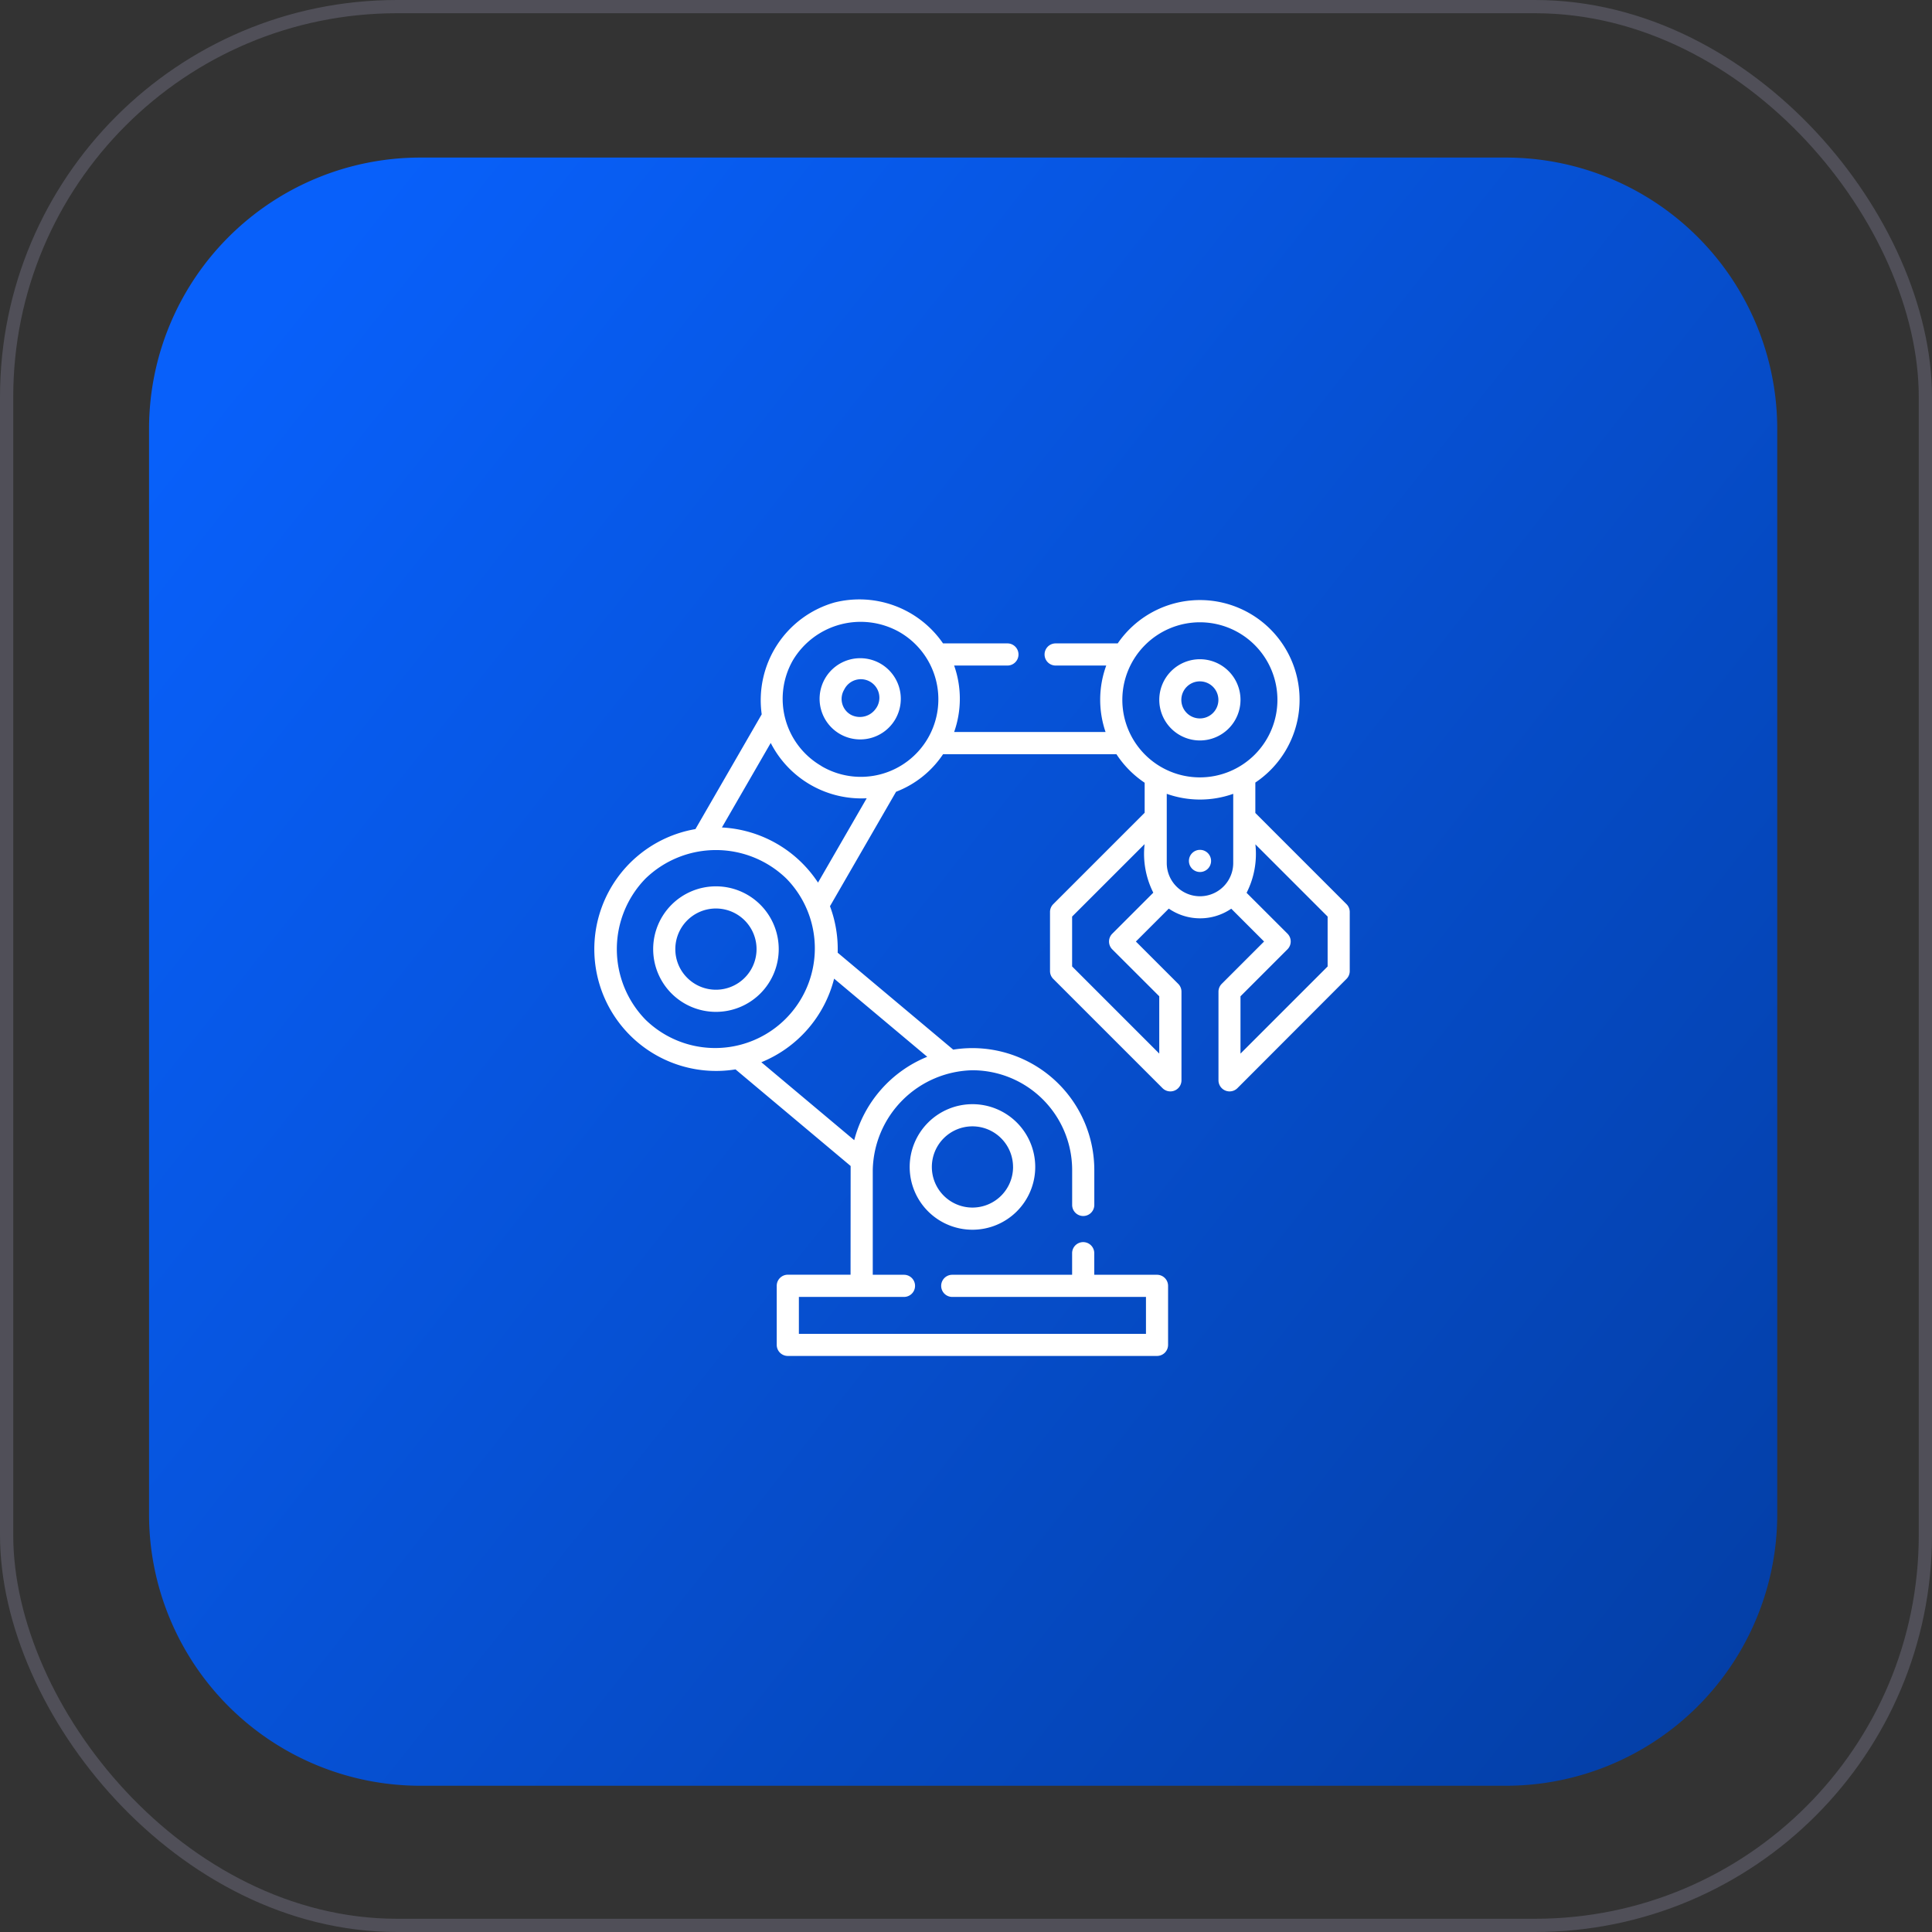
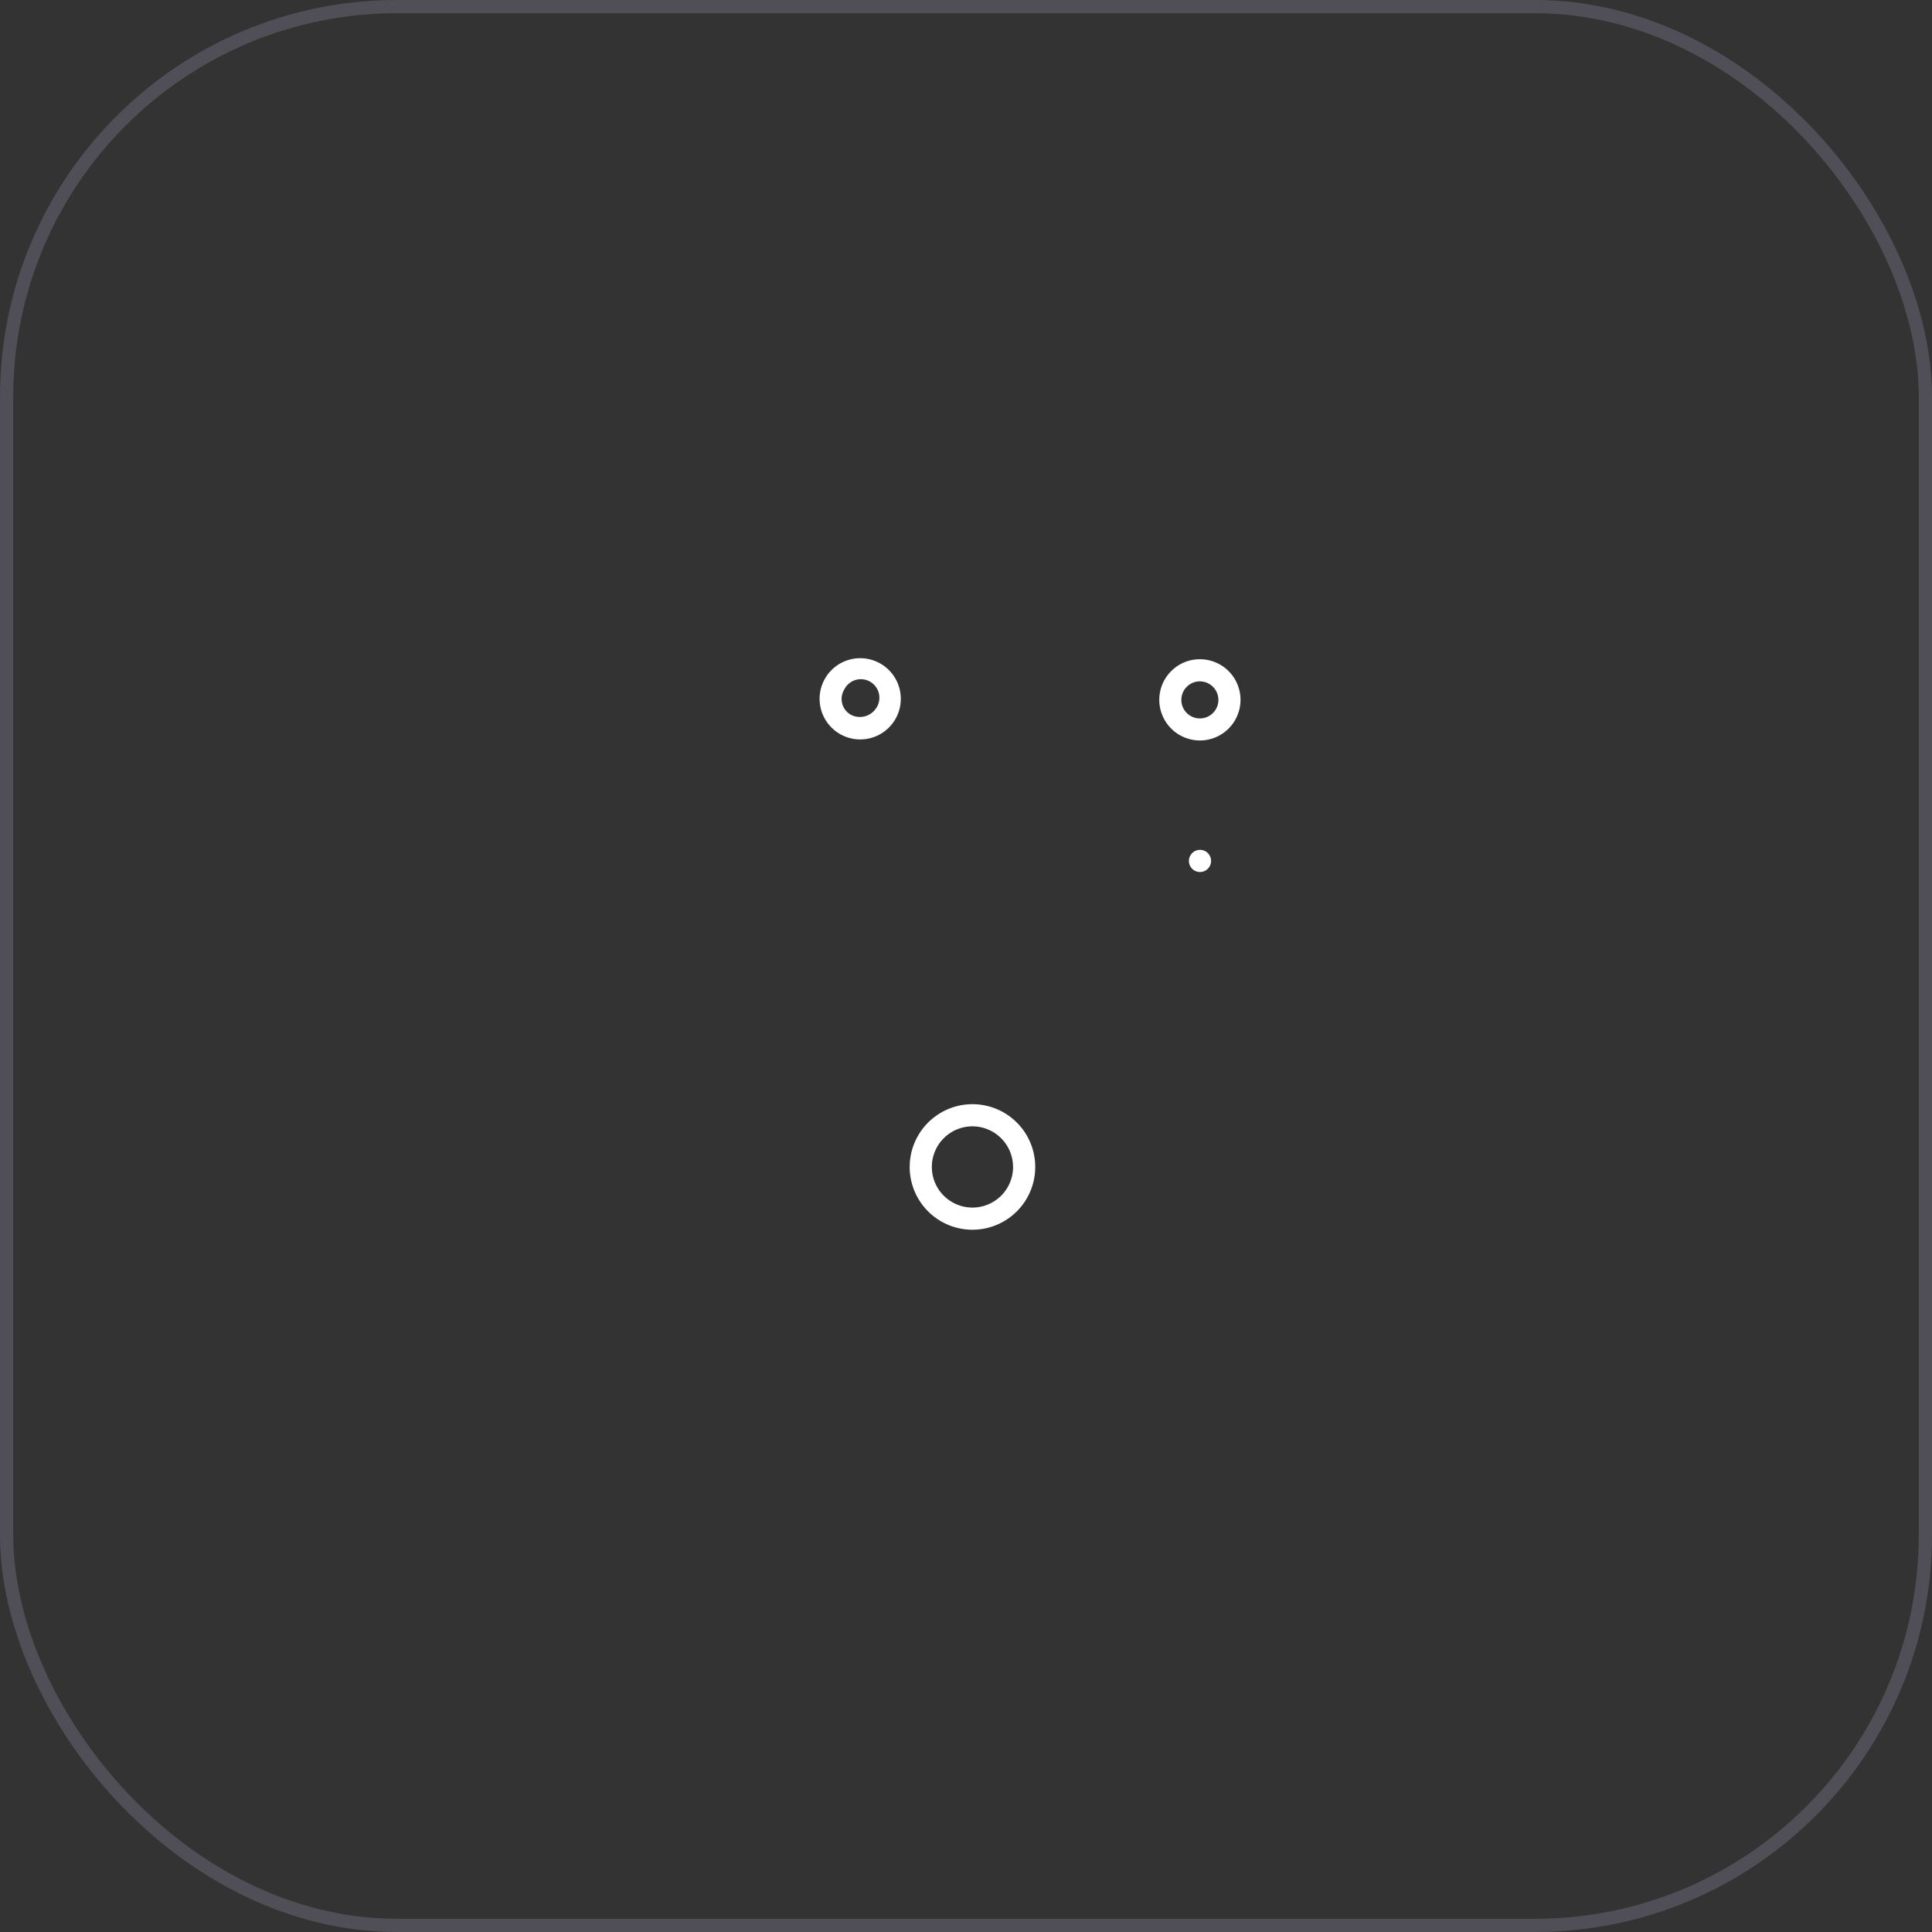
<svg xmlns="http://www.w3.org/2000/svg" width="146" height="146" viewBox="0 0 146 146">
  <rect x="0" y="0" width="146" height="146" fill="#333333" stroke="none" />
  <defs>
    <style>.a{fill:url(#a);}.b,.e{fill:none;}.b{stroke:#818097;opacity:0.369;}.c{fill:#fff;}.d{stroke:none;}</style>
    <linearGradient id="a" y1="0.188" x2="0.964" y2="0.953" gradientUnits="objectBoundingBox">
      <stop offset="0" stop-color="#0860fa" />
      <stop offset="1" stop-color="#043fa7" />
    </linearGradient>
  </defs>
  <g transform="translate(-1049 -4547)">
-     <path class="a" d="M20.507,0h82.027a20.507,20.507,0,0,1,20.507,20.507v82.027a20.507,20.507,0,0,1-20.507,20.507H20.507A20.507,20.507,0,0,1,0,102.534V20.507A20.507,20.507,0,0,1,20.507,0Z" transform="translate(1060.263 4558.907)" />
    <g class="b" transform="translate(1049 4547)">
-       <rect class="d" width="146" height="146" rx="30" />
      <rect class="e" x="0.5" y="0.5" width="145" height="145" rx="29.5" />
    </g>
    <g transform="translate(1093.554 4592.289)">
      <path class="c" d="M403.918,171.312a.837.837,0,1,1,.837-.837A.837.837,0,0,1,403.918,171.312Z" transform="translate(-357.789 -150.704)" />
      <g transform="translate(0.341 0)">
-         <path class="c" d="M57.2,23.037l-6.889-6.889v-2.3a7.531,7.531,0,1,0-10.4-10.516H35.22a.837.837,0,1,0,0,1.674h3.824a7.522,7.522,0,0,0-.051,5.023H27.549a7.534,7.534,0,0,0,0-5.023h4.027a.837.837,0,1,0,0-1.674H26.71A7.677,7.677,0,0,0,18.5.243a7.679,7.679,0,0,0-5.492,8.448L8,17.365a9.205,9.205,0,0,0,3.028,18.159l8.7,7.3c0,.1-.006,8.216-.006,8.216H14.98a.837.837,0,0,0-.837.837v4.465a.837.837,0,0,0,.837.837h27.9a.837.837,0,0,0,.837-.837V51.882a.837.837,0,0,0-.837-.837H38.139V49.414a.837.837,0,0,0-1.674,0v1.631H27.407a.837.837,0,1,0,0,1.674H42.046v2.79H15.817v-2.79h7.942a.837.837,0,0,0,0-1.674H21.4V43.124a7.7,7.7,0,0,1,7.534-7.534,7.542,7.542,0,0,1,7.534,7.534v2.643a.837.837,0,0,0,1.674,0V43.124a9.218,9.218,0,0,0-9.208-9.208,9.336,9.336,0,0,0-1.454.115l-8.731-7.325a9.247,9.247,0,0,0-.582-3.512l4.994-8.65a7.5,7.5,0,0,0,3.553-2.839h13.1a7.594,7.594,0,0,0,2.133,2.157v2.268l-6.907,6.907a.837.837,0,0,0-.245.592v4.465a.837.837,0,0,0,.245.592L43.3,36.945a.839.839,0,0,0,1.429-.592v-6.7a.837.837,0,0,0-.245-.592l-3.2-3.2,2.487-2.487a4.175,4.175,0,0,0,4.72.007l2.48,2.48-3.2,3.2a.837.837,0,0,0-.245.592v6.7a.839.839,0,0,0,1.429.592L57.2,28.686a.837.837,0,0,0,.245-.592V23.629a.836.836,0,0,0-.245-.592ZM4.222,31.763a7.643,7.643,0,0,1,0-10.654,7.65,7.65,0,0,1,10.654,0A7.534,7.534,0,0,1,4.222,31.763Zm21.294,2.808A9.329,9.329,0,0,0,20,40.873l-7.02-5.89a9.271,9.271,0,0,0,5.5-6.315ZM17.263,21.408A9.264,9.264,0,0,0,10,17.243l3.689-6.388a7.694,7.694,0,0,0,7.253,4.181Zm.254-8.813a5.866,5.866,0,0,1-2.145-8,5.962,5.962,0,0,1,8-2.145,5.86,5.86,0,1,1-5.86,10.149ZM46.12,1.737A5.86,5.86,0,1,1,40.26,7.6,5.866,5.866,0,0,1,46.12,1.737ZM39.5,26.454,43.05,30v4.329l-6.585-6.585V23.976L41.943,18.5A6.526,6.526,0,0,0,42.6,22.17l-3.1,3.1A.837.837,0,0,0,39.5,26.454Zm4.117-6.53V14.7A7.516,7.516,0,0,0,48.64,14.7v5.229a2.511,2.511,0,1,1-5.023,0Zm12.157,7.823-6.585,6.585V30l3.55-3.55a.837.837,0,0,0,0-1.184L49.65,22.181a6.479,6.479,0,0,0,.664-3.665l5.46,5.46Z" transform="translate(-0.341 0)" />
        <path class="c" d="M214,346.576a4.744,4.744,0,1,0,4.744-4.744A4.749,4.749,0,0,0,214,346.576Zm7.813,0a3.069,3.069,0,1,1-3.069-3.069A3.073,3.073,0,0,1,221.811,346.576Z" transform="translate(-190.151 -303.679)" />
-         <path class="c" d="M48.574,202.582a4.744,4.744,0,1,0-6.708,0A4.749,4.749,0,0,0,48.574,202.582Zm-6.424-3.354a3.069,3.069,0,1,1,.9,2.17A3.049,3.049,0,0,1,42.15,199.227Z" transform="translate(-36.011 -172.792)" />
        <path class="c" d="M157.6,40.294a3.069,3.069,0,1,0,1.123,4.193A3.073,3.073,0,0,0,157.6,40.294Zm-.326,3.356a1.466,1.466,0,0,1-1.906.511,1.368,1.368,0,0,1-.511-1.906,1.4,1.4,0,1,1,2.417,1.4Z" transform="translate(-135.955 -35.432)" />
        <path class="c" d="M386.067,46.7A3.069,3.069,0,1,0,383,43.629,3.073,3.073,0,0,0,386.067,46.7Zm0-4.465a1.4,1.4,0,1,1-1.4,1.4A1.4,1.4,0,0,1,386.067,42.234Z" transform="translate(-340.289 -36.033)" />
      </g>
    </g>
  </g>
</svg>